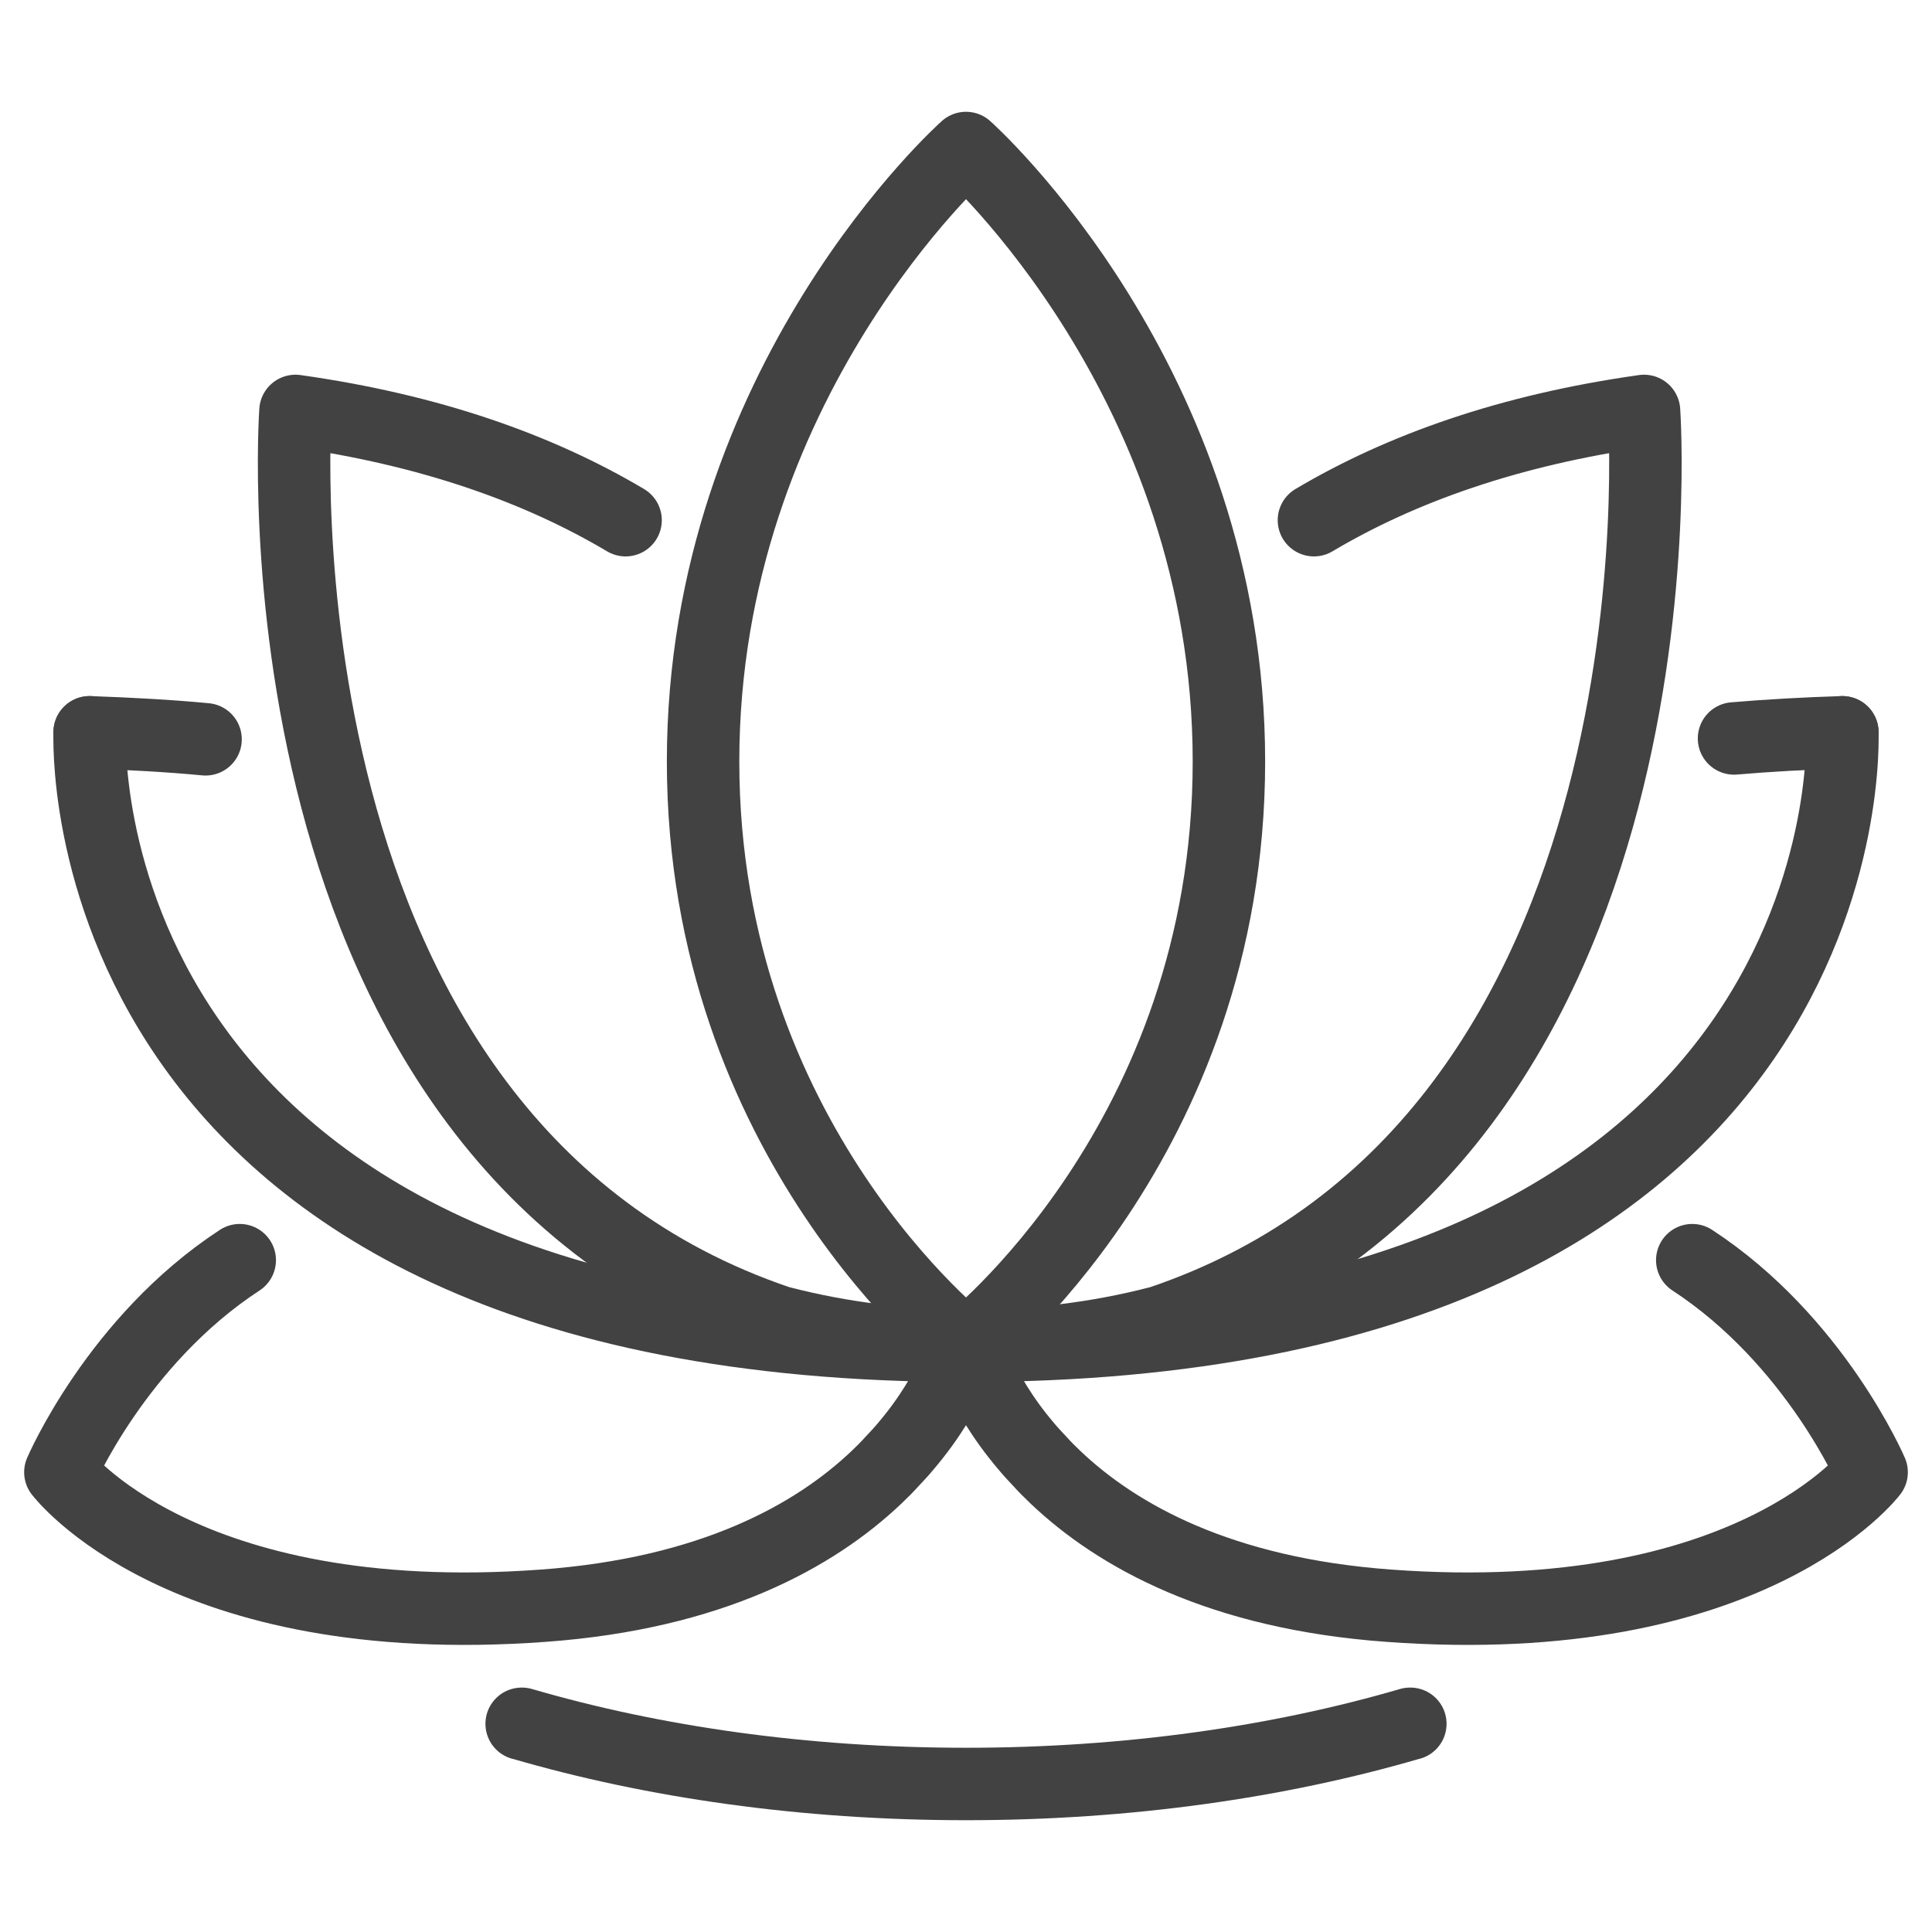
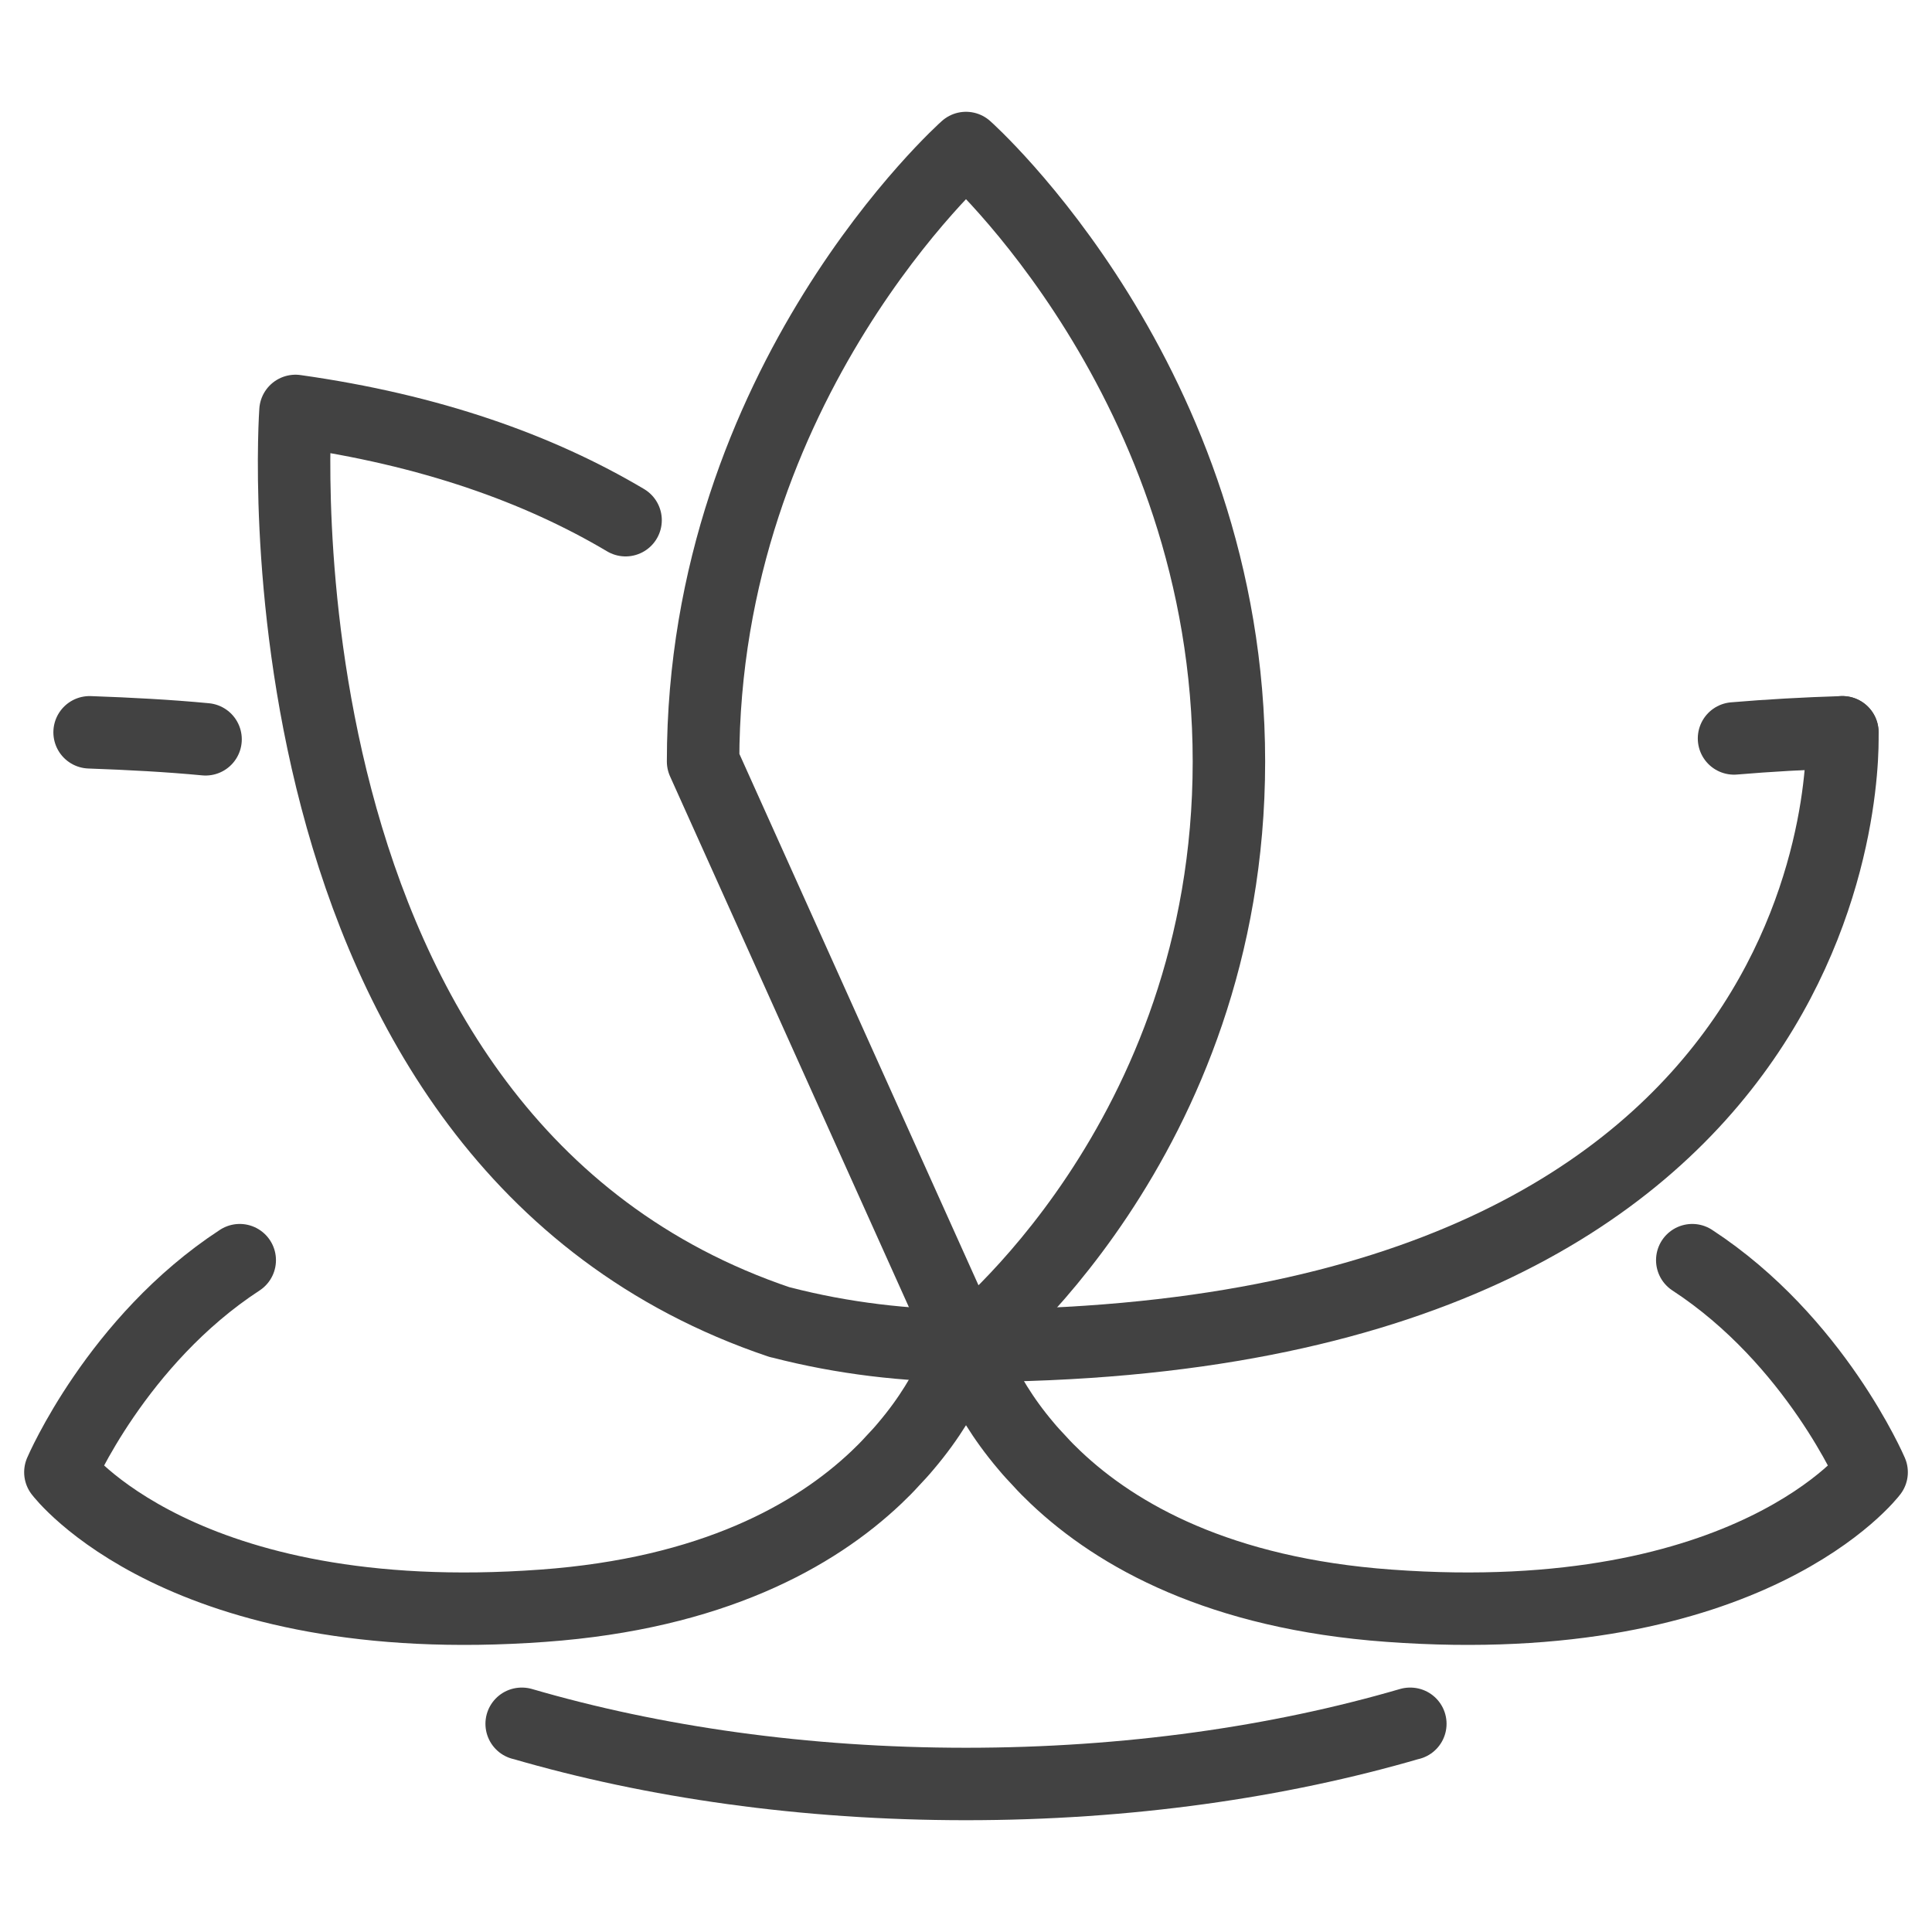
<svg xmlns="http://www.w3.org/2000/svg" id="Preview" width="80" height="80" viewBox="0 0 80 80">
  <defs>
    <style>.darker-gray{fill:none;stroke:#424242;stroke-linecap:round;stroke-linejoin:round;stroke-width:3px;}</style>
  </defs>
  <path class="darker-gray" d="M76.29,30.323c-1.56.048-3.06.133-4.488.254" />
-   <path class="darker-gray" d="M40,55.726s10.887-8.468,10.887-24.194-10.887-25.403-10.887-25.403c0,0-10.887,9.677-10.887,25.403s10.887,24.194,10.887,24.194Z" />
-   <path class="darker-gray" d="M54.407,21.54c3.605-2.141,8.093-3.738,13.669-4.524,0,0,2.165,30.242-20.044,37.73-.024,0-.036.012-.06.012-2.565.665-5.214.968-7.718.968" />
+   <path class="darker-gray" d="M40,55.726s10.887-8.468,10.887-24.194-10.887-25.403-10.887-25.403c0,0-10.887,9.677-10.887,25.403Z" />
  <path class="darker-gray" d="M25.904,21.54c-3.605-2.141-8.093-3.738-13.669-4.524,0,0-2.165,30.242,20.044,37.73.024,0,.036.012.06.012,2.565.665,5.214.968,7.718.968" />
  <path class="darker-gray" d="M76.286,30.323s1.21,25.403-36.29,25.403" />
  <path class="darker-gray" d="M8.512,30.613c-1.524-.145-3.121-.23-4.802-.29" />
  <path class="darker-gray" d="M70.073,52.181c5.093,3.326,7.427,8.781,7.427,8.781,0,0-4.996,6.628-19.996,5.527-6.98-.508-11.238-2.891-13.79-5.31-.242-.23-.46-.448-.665-.677-.194-.206-.387-.411-.556-.617-2.008-2.358-2.492-4.439-2.492-4.439" />
  <path class="darker-gray" d="M9.927,52.181c-5.093,3.326-7.427,8.781-7.427,8.781,0,0,4.996,6.628,19.996,5.527,6.98-.508,11.238-2.891,13.79-5.31.242-.23.46-.448.665-.677.194-.206.387-.411.556-.617,2.008-2.358,2.492-4.439,2.492-4.439" />
-   <path class="darker-gray" d="M3.714,30.323s-1.21,25.403,36.29,25.403" />
  <path class="darker-gray" d="M21.601,71.379h.012c5.431,1.585,11.698,2.492,18.387,2.492s12.956-.907,18.387-2.492h.012" />
</svg>